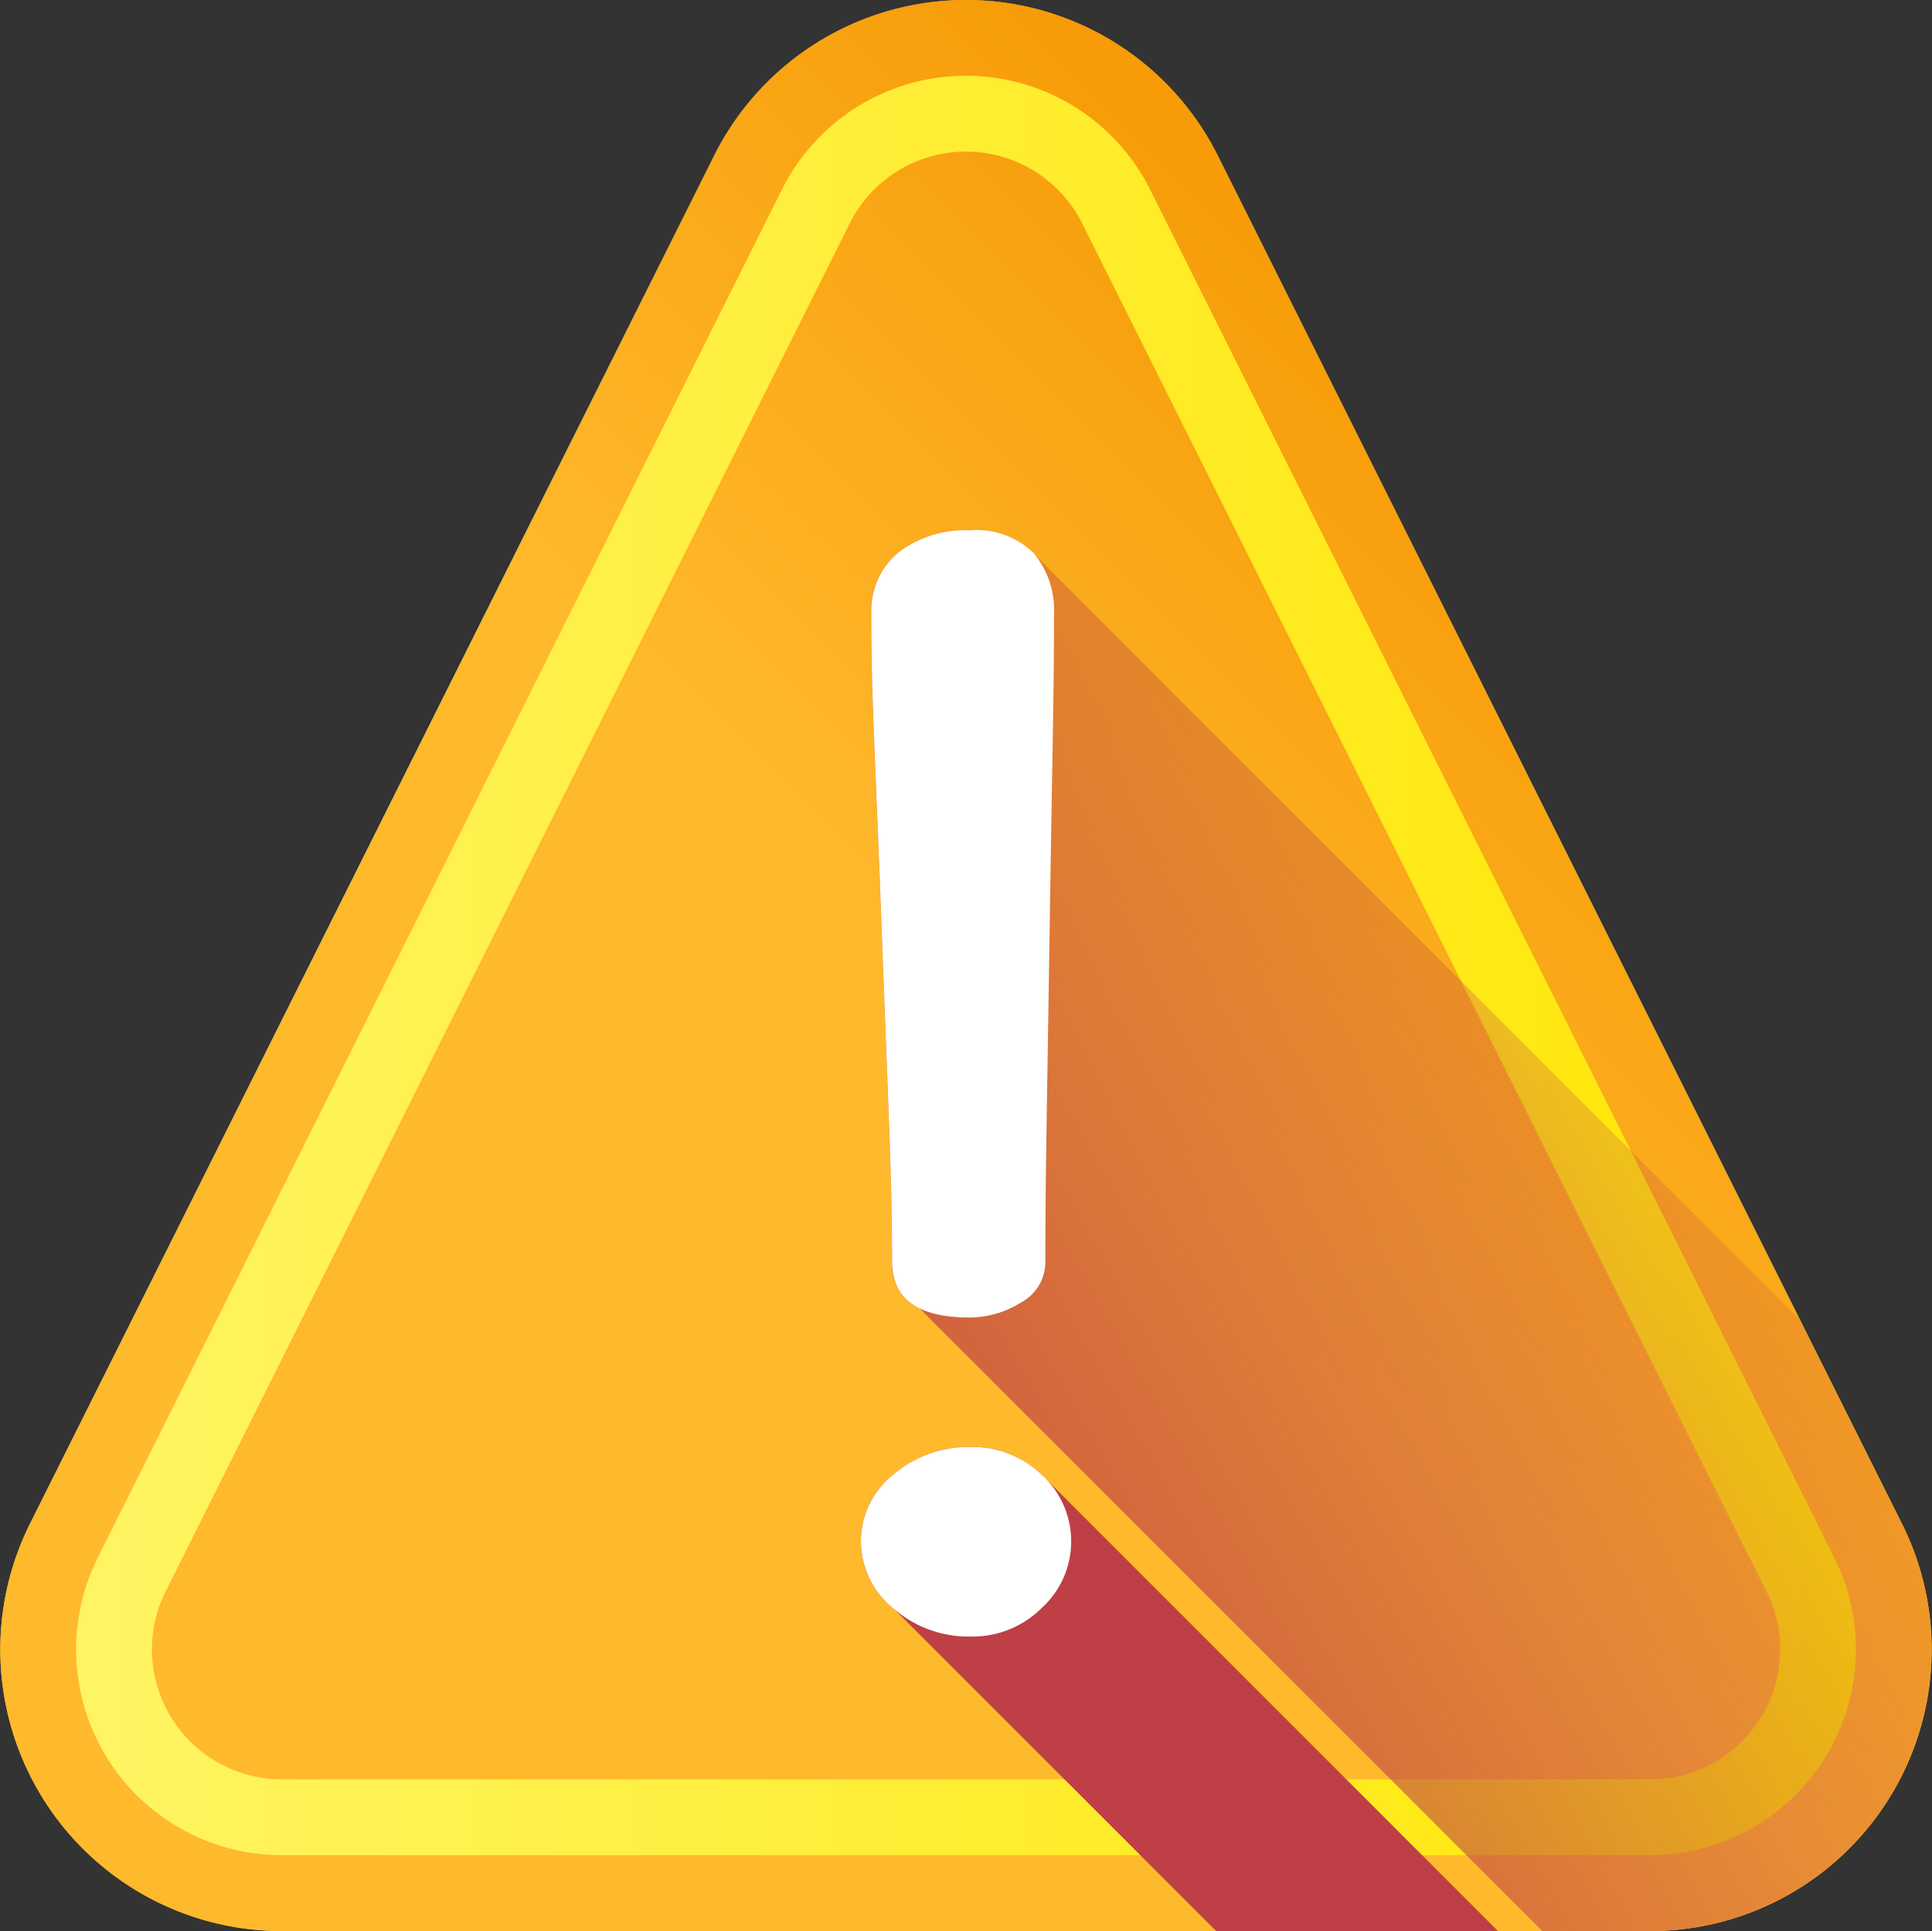
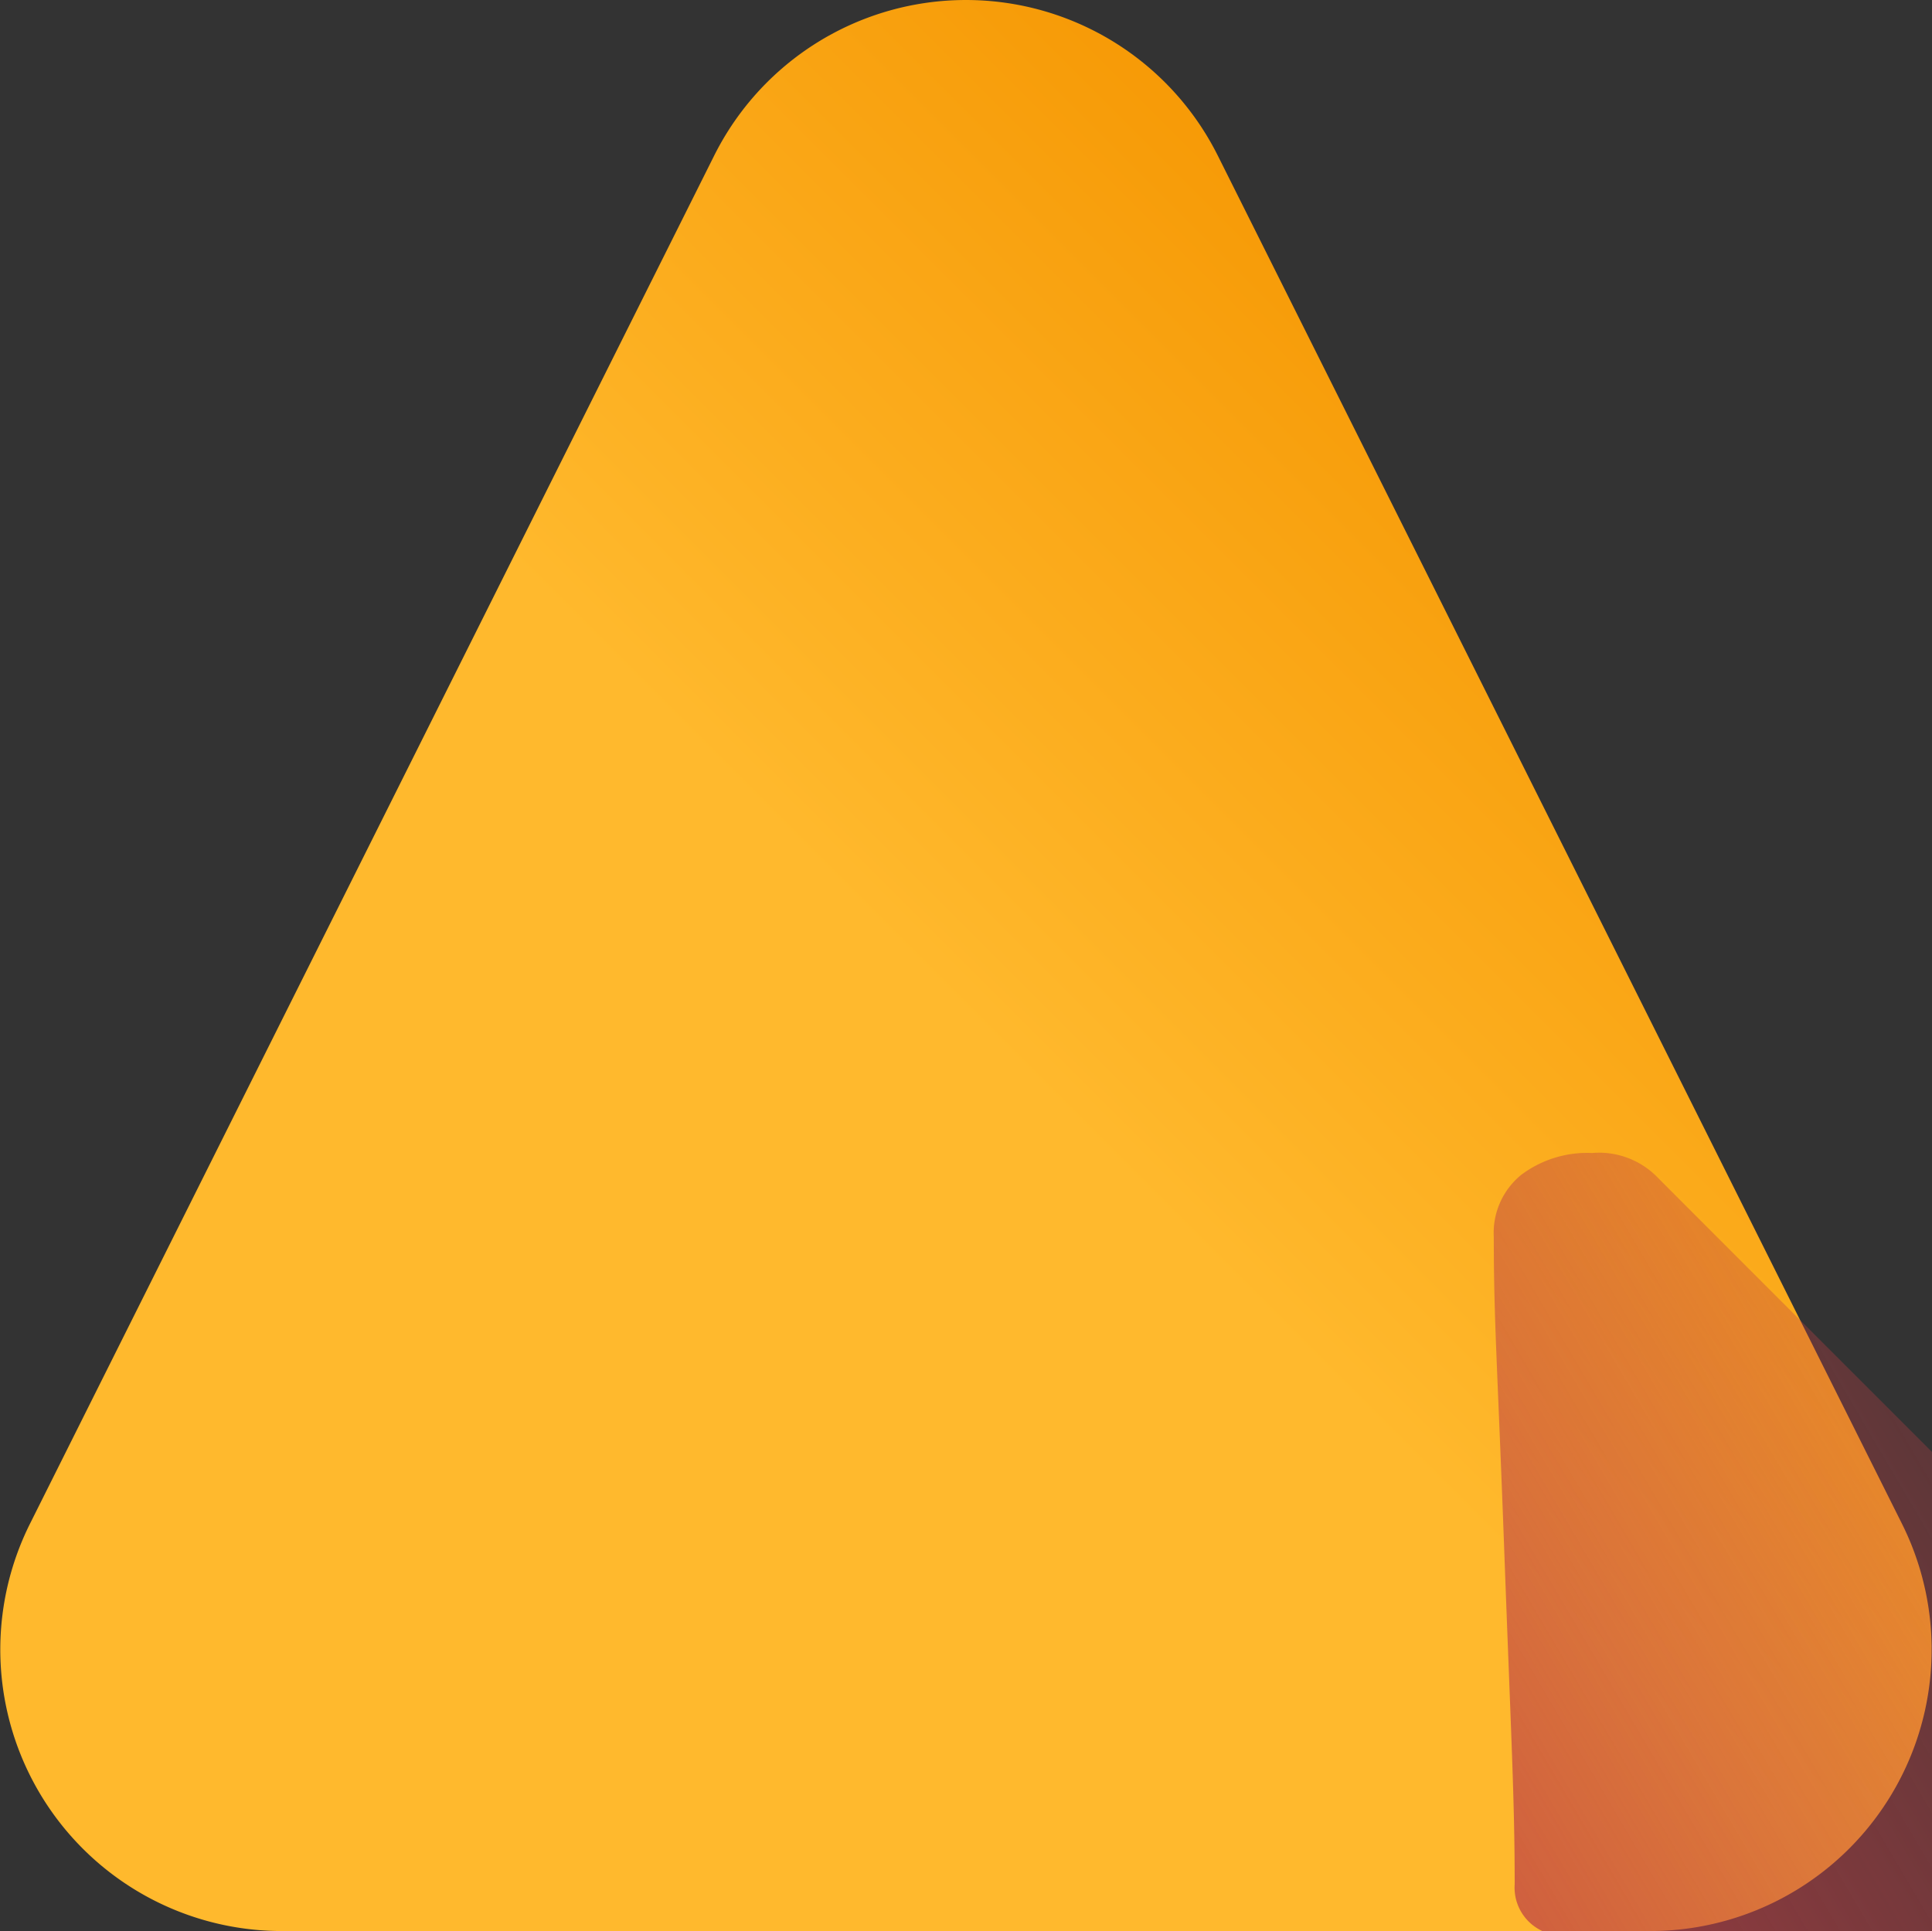
<svg xmlns="http://www.w3.org/2000/svg" xmlns:xlink="http://www.w3.org/1999/xlink" id="Group_1587" data-name="Group 1587" width="73.958" height="73.93" viewBox="0 0 73.958 73.93">
  <rect x="0" y="0" width="73.958" height="73.93" fill="#333333" stroke="none" />
  <defs>
    <linearGradient id="linear-gradient" x1="0.249" y1="0.579" x2="1.386" y2="-0.558" gradientUnits="objectBoundingBox">
      <stop offset="0" stop-color="#ffb92d" />
      <stop offset="1" stop-color="#f59500" />
    </linearGradient>
    <linearGradient id="linear-gradient-2" x1="0.4" y1="0.428" x2="0.743" y2="0.085" xlink:href="#linear-gradient" />
    <linearGradient id="linear-gradient-3" x1="-0.001" y1="0.508" x2="0.996" y2="0.508" gradientUnits="objectBoundingBox">
      <stop offset="0" stop-color="#fff465" />
      <stop offset="1" stop-color="#ffe600" />
    </linearGradient>
    <linearGradient id="linear-gradient-4" x1="0.677" y1="-0.098" x2="-0.333" y2="0.668" gradientUnits="objectBoundingBox">
      <stop offset="0" stop-color="#be3f45" stop-opacity="0" />
      <stop offset="1" stop-color="#be3f45" />
    </linearGradient>
    <linearGradient id="linear-gradient-5" x1="0.599" y1="-2.731" x2="0.05" y2="-2.008" xlink:href="#linear-gradient-4" />
  </defs>
-   <path id="Path_2153" data-name="Path 2153" d="M63.166,74.027H10.791a10.777,10.777,0,0,1-9.64-15.6L27.339,6.055a10.777,10.777,0,0,1,19.279,0L72.806,58.43A10.777,10.777,0,0,1,63.166,74.027Z" transform="translate(0 -0.097)" fill="url(#linear-gradient)" />
  <path id="Path_2154" data-name="Path 2154" d="M63.166,74.027H10.791a10.777,10.777,0,0,1-9.64-15.6L27.339,6.055a10.777,10.777,0,0,1,19.279,0L72.806,58.43A10.777,10.777,0,0,1,63.166,74.027Z" transform="translate(0 -0.097)" fill="url(#linear-gradient-2)" />
-   <path id="Path_2155" data-name="Path 2155" d="M87.43,76.9,61.242,24.529a7.877,7.877,0,0,0-14.091,0L20.964,76.9a7.877,7.877,0,0,0,7.046,11.4H80.384A7.877,7.877,0,0,0,87.43,76.9Zm-2.812,6.139a4.945,4.945,0,0,1-4.234,2.36H28.009a4.977,4.977,0,0,1-4.451-7.2L49.745,25.827a4.977,4.977,0,0,1,8.9,0L84.835,78.2A4.945,4.945,0,0,1,84.618,83.044Z" transform="translate(-17.218 -17.275)" fill="url(#linear-gradient-3)" />
-   <path id="Path_2156" data-name="Path 2156" d="M260.7,194.277H256.58l-23.839-23.839a1.832,1.832,0,0,1-1.059-1.792c0-3.216-.132-5.511-.4-12.79s-.4-8.773-.4-11.99a2.866,2.866,0,0,1,1.048-2.377,4.2,4.2,0,0,1,2.713-.838,3.122,3.122,0,0,1,2.446.872c.1.11,21.832,21.835,29.334,29.334l3.913,7.825A10.777,10.777,0,0,1,260.7,194.277Z" transform="translate(-197.538 -120.347)" fill="url(#linear-gradient-4)" />
-   <path id="Path_2157" data-name="Path 2157" d="M252.537,402.148H241.75l-12.365-12.365a3.259,3.259,0,0,1,0-5.107,4.448,4.448,0,0,1,3-1.057,3.8,3.8,0,0,1,2.683,1.057Z" transform="translate(-195.195 -328.219)" fill="url(#linear-gradient-5)" />
-   <path id="Path_2158" data-name="Path 2158" d="M228.154,179.371a3.264,3.264,0,0,1,1.233-2.568,4.448,4.448,0,0,1,3-1.058,3.8,3.8,0,0,1,2.683,1.058,3.445,3.445,0,0,1,0,5.107A3.738,3.738,0,0,1,232.383,183a4.371,4.371,0,0,1-3-1.088A3.3,3.3,0,0,1,228.154,179.371Zm.4-35.508a2.868,2.868,0,0,1,1.048-2.378,4.212,4.212,0,0,1,2.714-.838,3.127,3.127,0,0,1,2.447.872,3.383,3.383,0,0,1,.781,2.344c0,3.217-.056,4.711-.165,11.99s-.165,9.574-.165,12.789a1.759,1.759,0,0,1-.942,1.575,3.737,3.737,0,0,1-1.957.569q-2.97,0-2.97-2.144c0-3.215-.132-5.509-.4-12.789S228.55,147.08,228.55,143.863Z" transform="translate(-195.197 -120.345)" fill="#fff" />
+   <path id="Path_2156" data-name="Path 2156" d="M260.7,194.277H256.58a1.832,1.832,0,0,1-1.059-1.792c0-3.216-.132-5.511-.4-12.79s-.4-8.773-.4-11.99a2.866,2.866,0,0,1,1.048-2.377,4.2,4.2,0,0,1,2.713-.838,3.122,3.122,0,0,1,2.446.872c.1.11,21.832,21.835,29.334,29.334l3.913,7.825A10.777,10.777,0,0,1,260.7,194.277Z" transform="translate(-197.538 -120.347)" fill="url(#linear-gradient-4)" />
</svg>